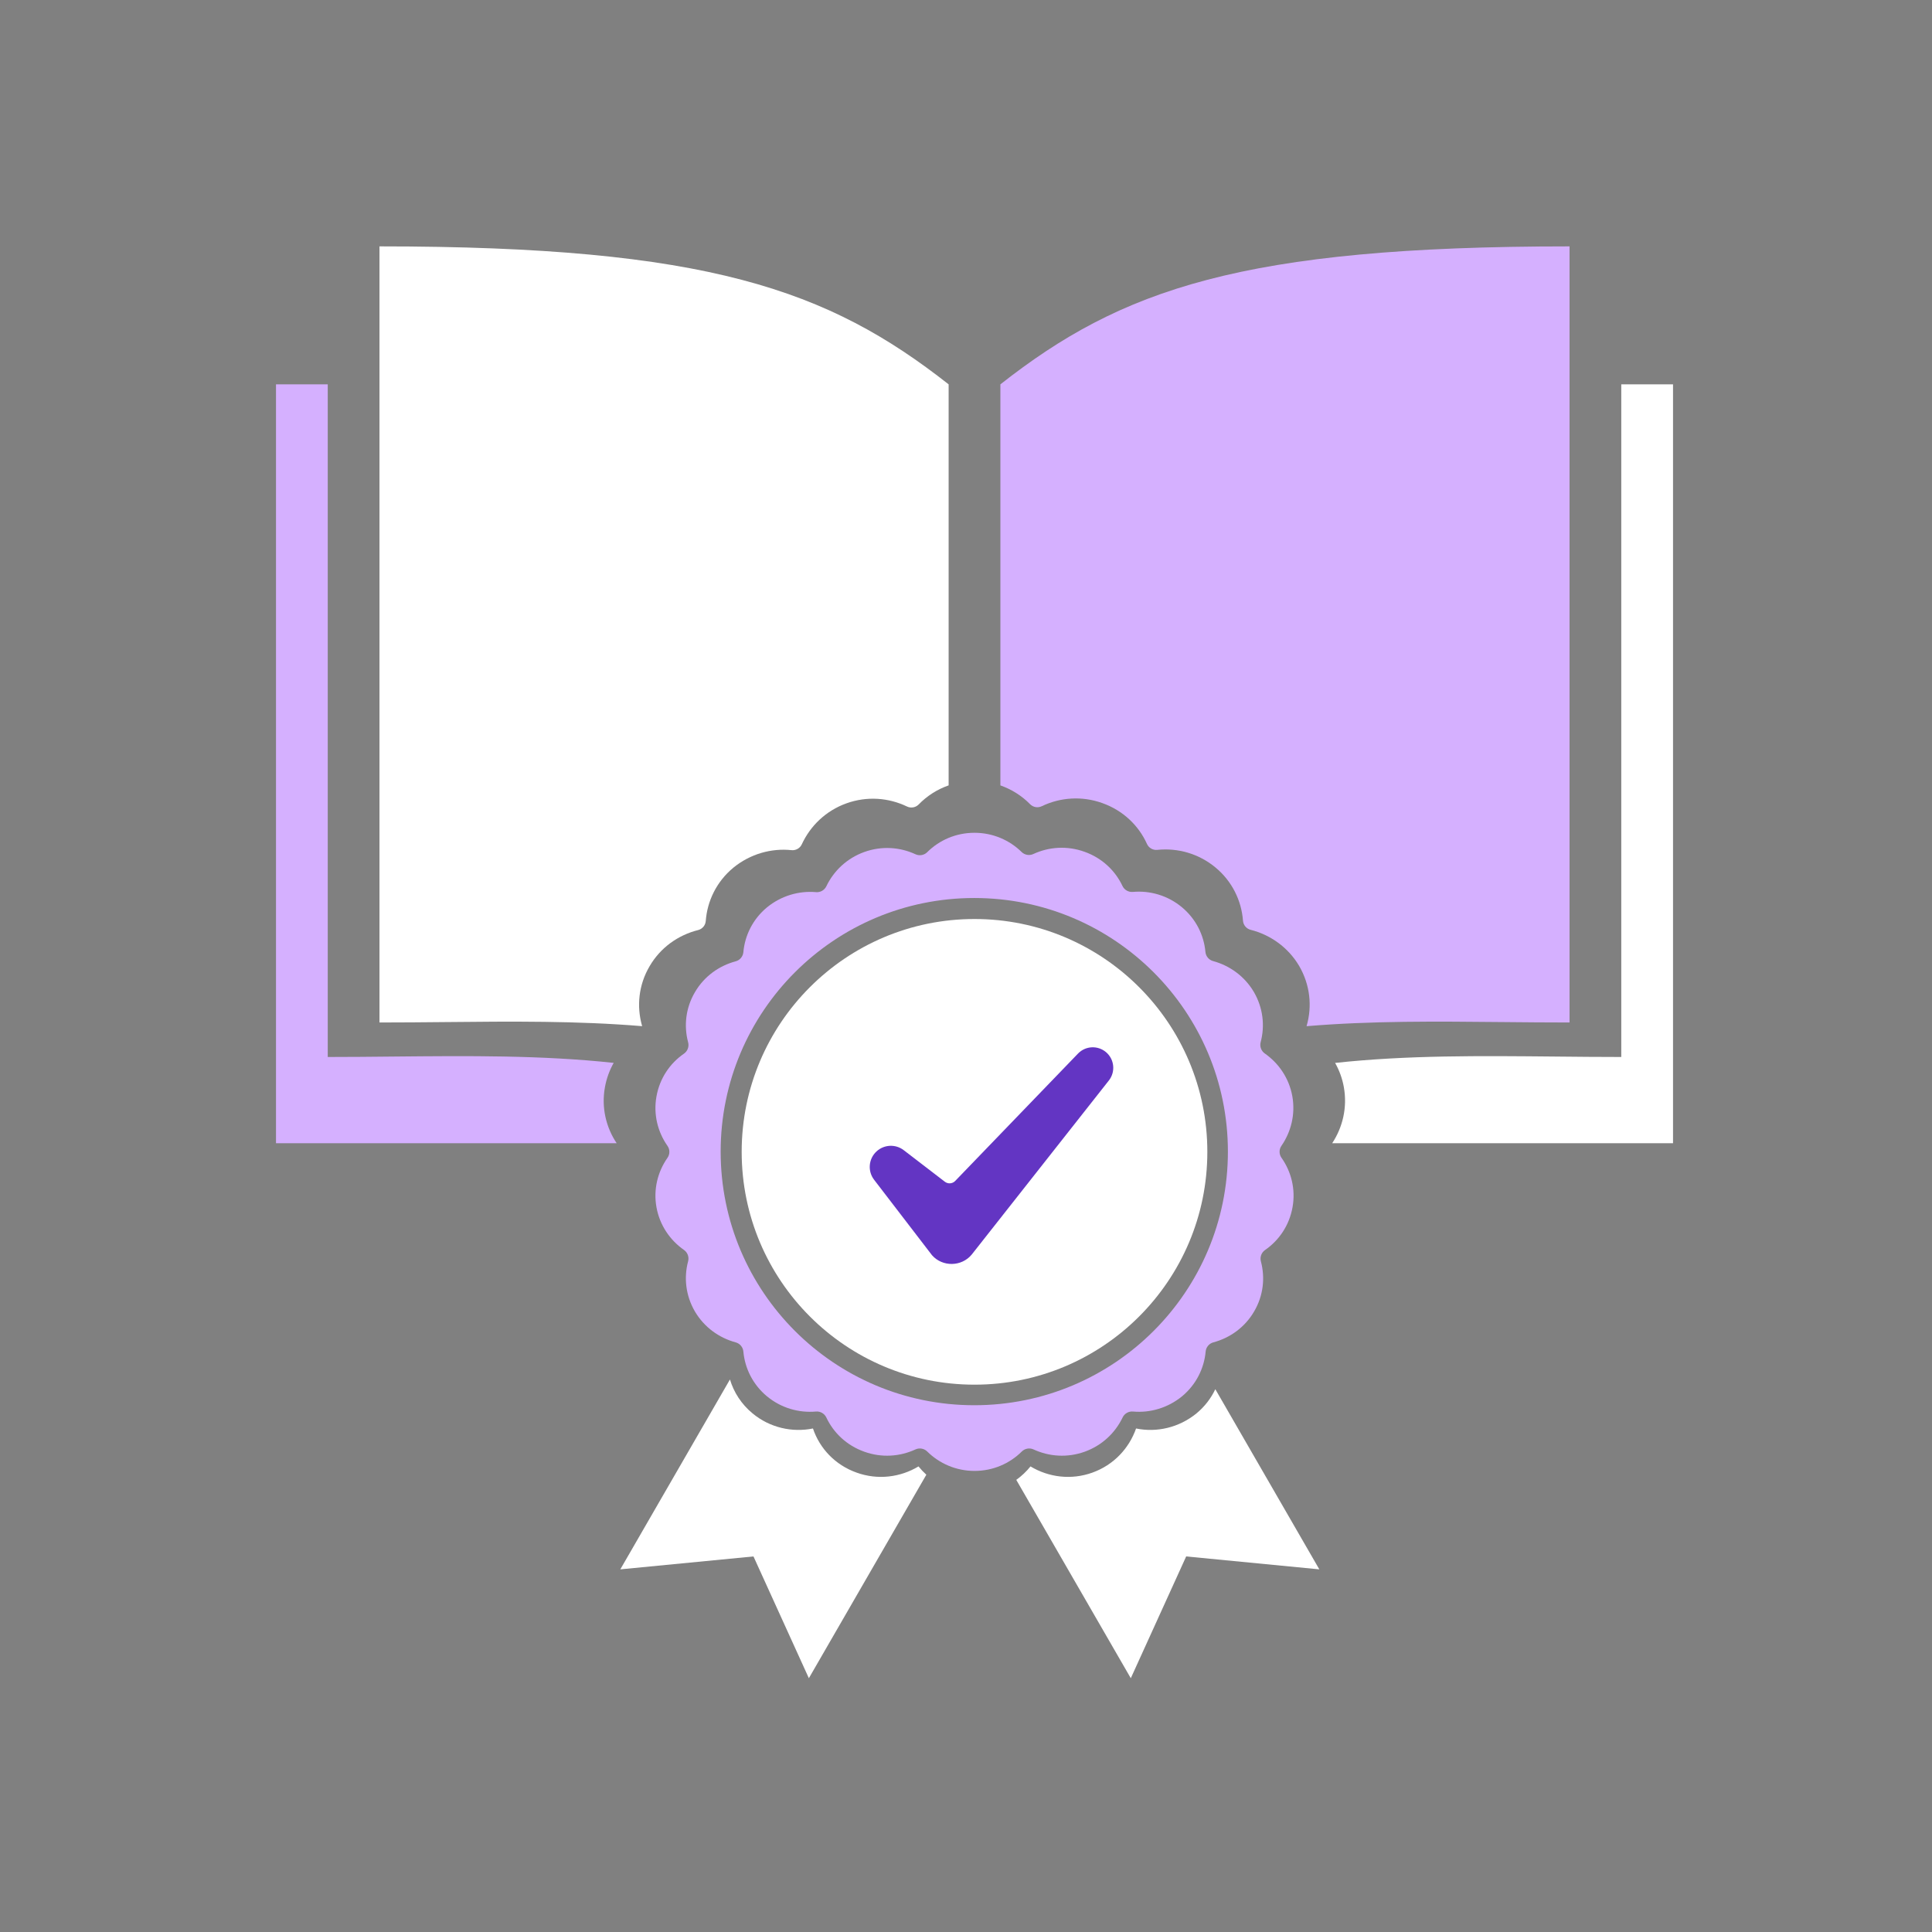
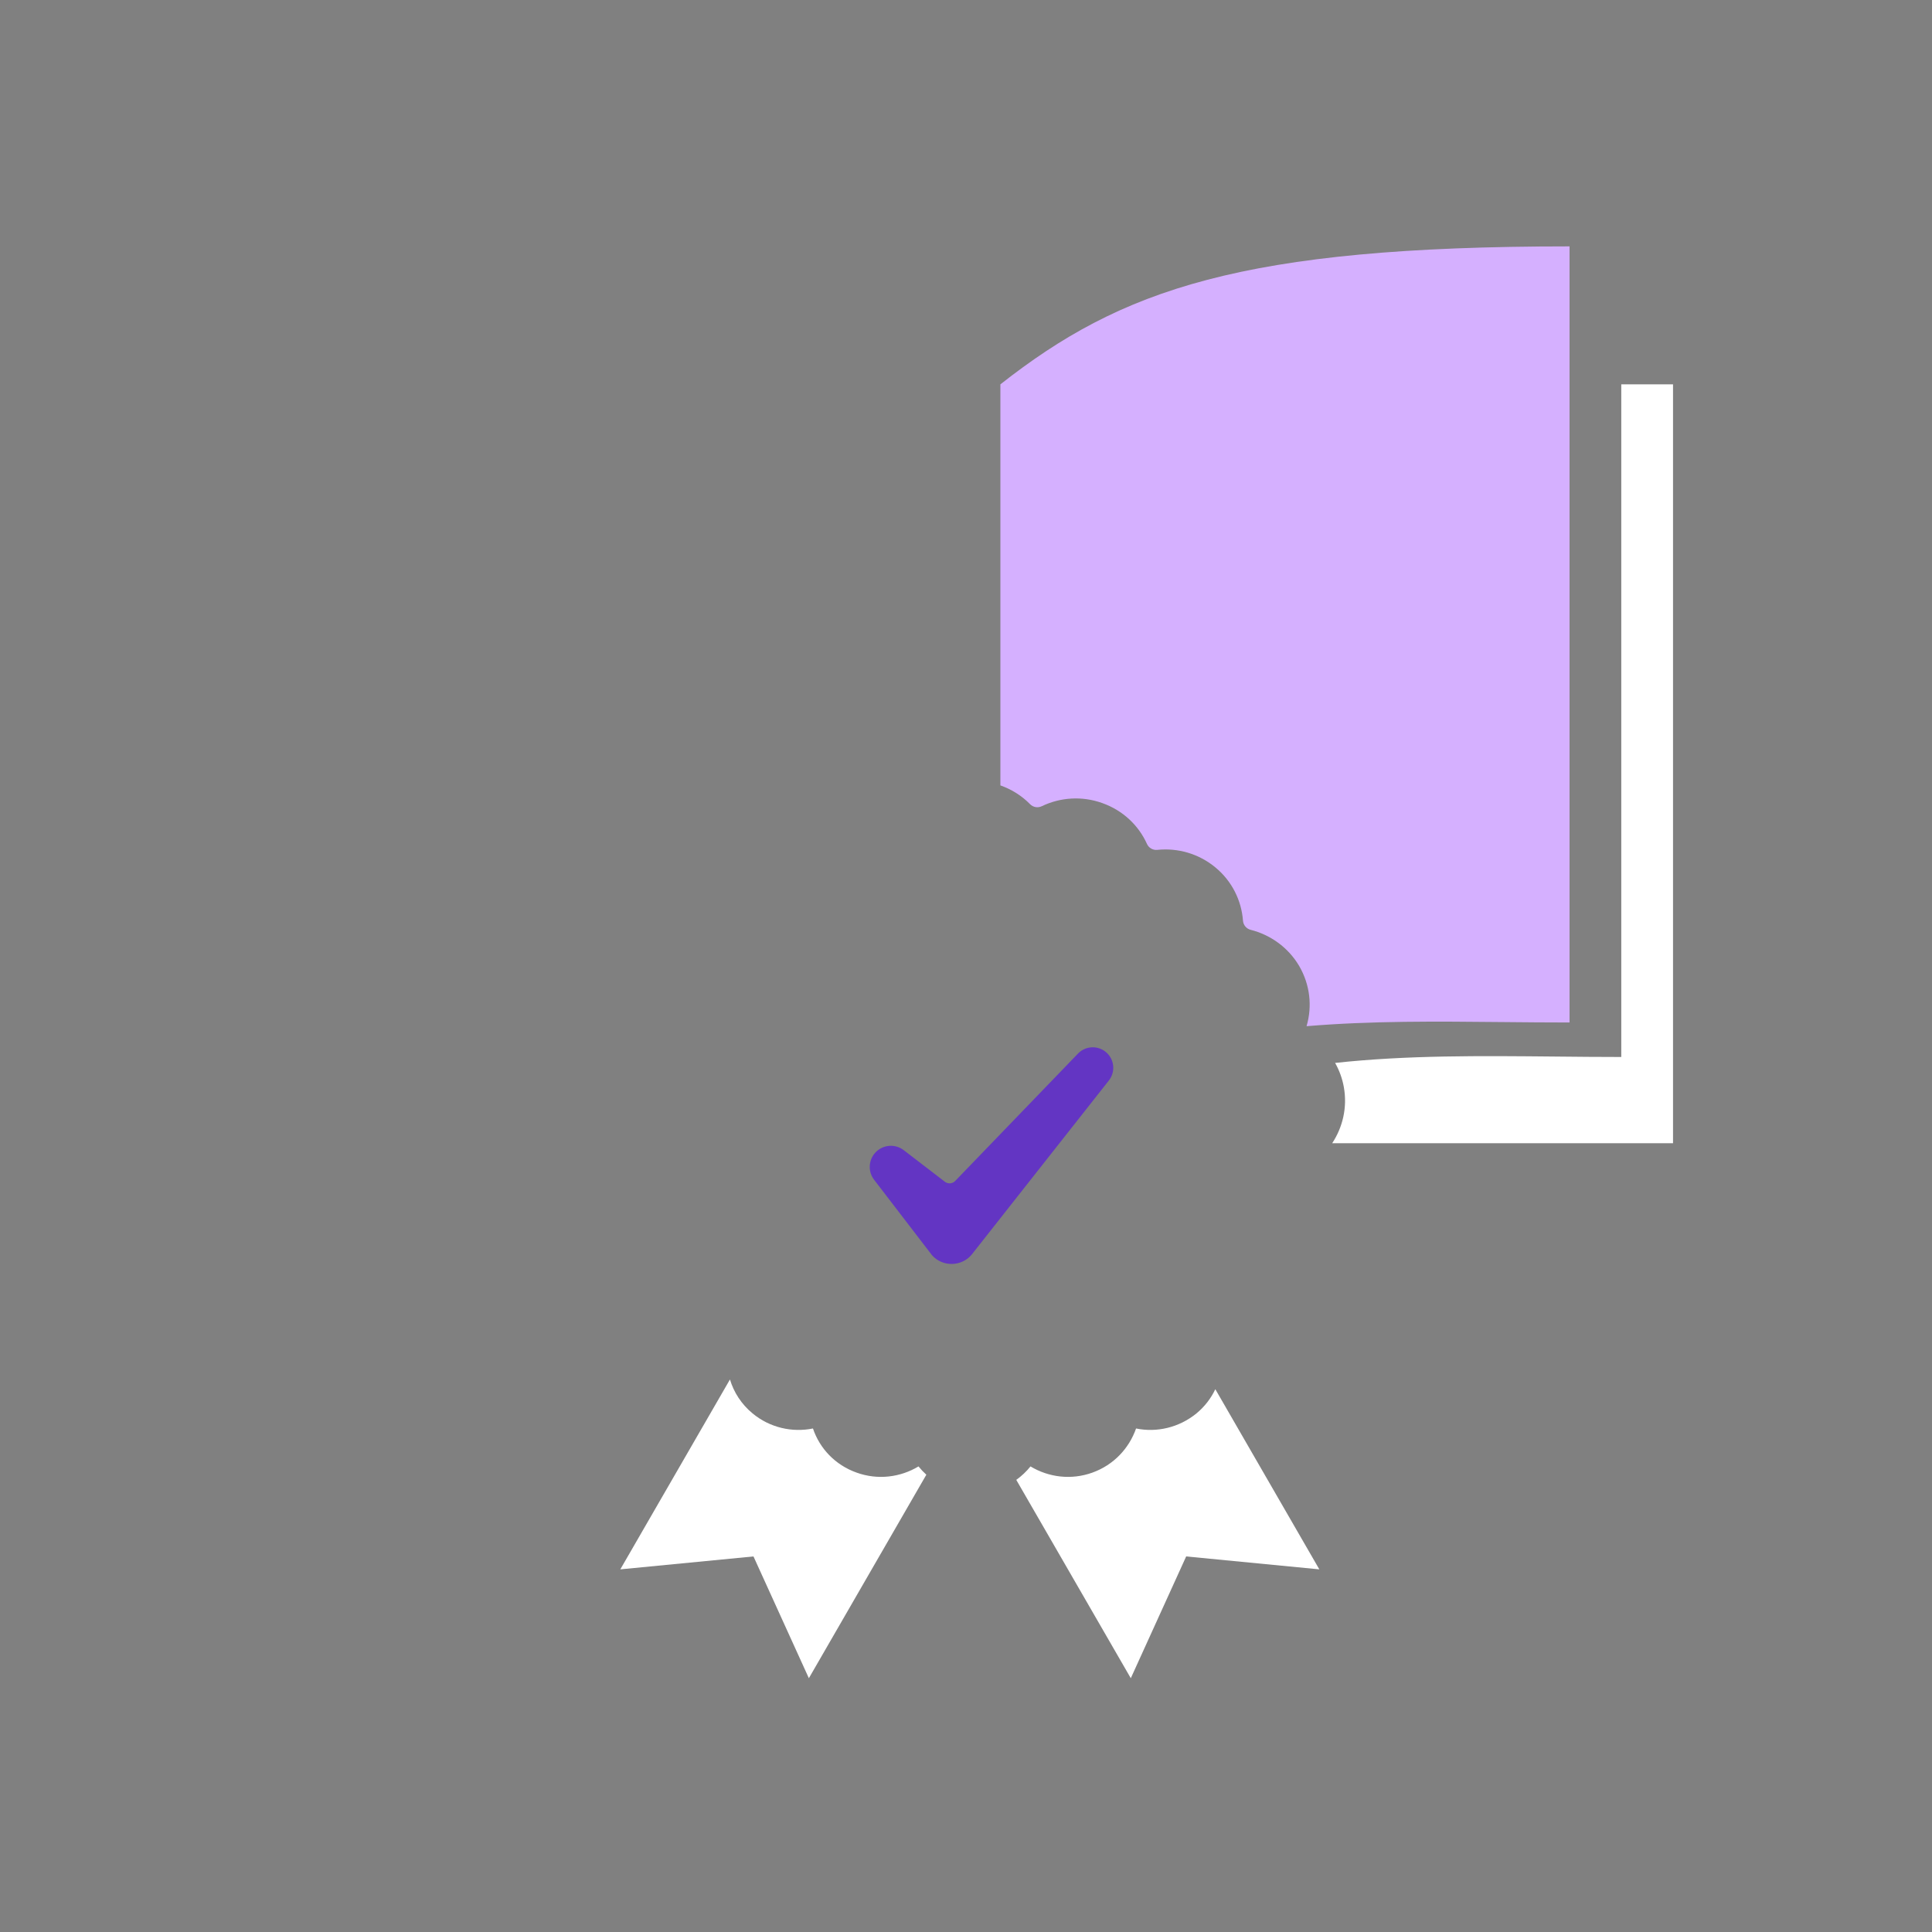
<svg xmlns="http://www.w3.org/2000/svg" width="84" height="84" viewBox="0 0 84 84" fill="none">
  <rect x="0" y="0" width="84" height="84" fill="#808080" stroke="none" />
  <path d="M68.241 44.456V10.712C53.993 10.712 48.744 12.587 43.495 16.711V34.148C43.989 34.321 44.431 34.603 44.786 34.965C44.917 35.099 45.123 35.136 45.292 35.054C46.091 34.67 47.034 34.595 47.93 34.918C48.834 35.24 49.508 35.895 49.869 36.694C49.946 36.866 50.128 36.971 50.316 36.951C51.202 36.859 52.116 37.111 52.845 37.715C53.573 38.318 53.978 39.161 54.043 40.031C54.057 40.219 54.191 40.38 54.373 40.426C55.231 40.643 56.007 41.187 56.486 41.999C56.963 42.819 57.054 43.75 56.815 44.587C56.812 44.597 56.809 44.607 56.807 44.617C59.617 44.381 62.47 44.409 65.366 44.438C66.32 44.447 67.278 44.456 68.241 44.456Z" fill="#D5B0FF" />
-   <path d="M26.811 49.705H12V16.711H14.25V45.956C15.213 45.956 16.171 45.947 17.125 45.937C20.364 45.906 23.55 45.875 26.682 46.212C26.5 46.534 26.369 46.891 26.3 47.277C26.142 48.154 26.35 49.015 26.811 49.705Z" fill="#D5B0FF" />
-   <path d="M16.499 44.456V10.712C30.747 10.712 35.996 12.587 41.245 16.711V34.147C40.746 34.32 40.302 34.607 39.942 34.977C39.811 35.111 39.605 35.148 39.436 35.066C38.637 34.682 37.695 34.606 36.798 34.929C35.903 35.252 35.23 35.909 34.861 36.709C34.783 36.88 34.602 36.982 34.415 36.963C33.538 36.871 32.622 37.123 31.883 37.727C31.155 38.33 30.75 39.173 30.685 40.043C30.671 40.231 30.537 40.391 30.355 40.437C29.497 40.652 28.722 41.188 28.243 42.01C27.765 42.821 27.674 43.751 27.914 44.597C27.916 44.603 27.917 44.61 27.919 44.616C25.113 44.382 22.265 44.409 19.373 44.438C18.42 44.447 17.462 44.456 16.499 44.456Z" fill="white" />
  <path d="M57.922 49.705H72.74V16.711H70.49V45.956C69.527 45.956 68.569 45.947 67.615 45.937C64.372 45.906 61.183 45.874 58.048 46.214C58.229 46.532 58.36 46.886 58.428 47.266C58.586 48.154 58.378 49.01 57.922 49.705Z" fill="white" />
-   <path fill-rule="evenodd" clip-rule="evenodd" d="M54.811 45.312C54.762 45.495 54.834 45.693 54.989 45.802C55.601 46.23 56.047 46.881 56.188 47.662C56.328 48.452 56.132 49.212 55.713 49.821C55.606 49.975 55.608 50.183 55.716 50.337C56.142 50.941 56.338 51.707 56.197 52.488C56.057 53.277 55.612 53.928 55.002 54.349C54.845 54.458 54.772 54.656 54.821 54.84C55.012 55.556 54.929 56.338 54.526 57.022C54.122 57.715 53.473 58.172 52.753 58.364C52.571 58.413 52.437 58.573 52.42 58.761C52.354 59.493 52.007 60.2 51.394 60.709C50.77 61.218 50.001 61.437 49.26 61.371C49.073 61.354 48.892 61.457 48.811 61.626C48.49 62.296 47.919 62.844 47.164 63.117C46.408 63.389 45.614 63.332 44.935 63.018C44.765 62.94 44.56 62.976 44.427 63.108C43.901 63.631 43.177 63.953 42.37 63.953C41.571 63.953 40.841 63.631 40.313 63.108C40.18 62.976 39.975 62.94 39.804 63.018C39.126 63.332 38.332 63.389 37.576 63.117C36.813 62.845 36.242 62.298 35.927 61.63C35.846 61.459 35.665 61.354 35.476 61.371C34.729 61.437 33.961 61.218 33.346 60.709C32.733 60.2 32.386 59.493 32.32 58.761C32.303 58.573 32.169 58.413 31.987 58.364C31.267 58.17 30.618 57.707 30.214 57.022C29.811 56.33 29.728 55.547 29.918 54.838C29.967 54.655 29.896 54.457 29.741 54.348C29.129 53.92 28.682 53.269 28.542 52.488C28.402 51.709 28.597 50.945 29.02 50.341C29.13 50.186 29.13 49.974 29.02 49.819C28.597 49.216 28.402 48.452 28.542 47.672C28.682 46.884 29.127 46.232 29.738 45.811C29.894 45.703 29.968 45.504 29.919 45.32C29.728 44.605 29.811 43.822 30.214 43.139C30.618 42.445 31.267 41.989 31.987 41.796C32.169 41.748 32.303 41.587 32.32 41.4C32.386 40.667 32.733 39.96 33.346 39.452C33.969 38.942 34.739 38.724 35.479 38.789C35.666 38.806 35.847 38.703 35.928 38.534C36.249 37.864 36.821 37.316 37.576 37.044C38.332 36.771 39.126 36.828 39.804 37.142C39.975 37.221 40.18 37.184 40.313 37.052C40.839 36.529 41.562 36.208 42.37 36.208C43.167 36.208 43.895 36.528 44.416 37.042C44.55 37.174 44.755 37.211 44.926 37.132C45.604 36.818 46.398 36.761 47.154 37.034C47.916 37.305 48.488 37.852 48.803 38.52C48.883 38.691 49.065 38.796 49.253 38.779C50.001 38.713 50.769 38.932 51.383 39.441C51.997 39.95 52.344 40.657 52.41 41.389C52.427 41.577 52.561 41.737 52.743 41.786C53.463 41.981 54.112 42.444 54.516 43.129C54.918 43.821 55.001 44.603 54.811 45.312ZM42.36 61.097C48.45 61.097 53.387 56.16 53.387 50.071C53.387 43.98 48.45 39.044 42.36 39.044C36.27 39.044 31.333 43.98 31.333 50.071C31.333 56.16 36.27 61.097 42.36 61.097Z" fill="#D5B0FF" />
-   <ellipse cx="42.37" cy="50.08" rx="10.123" ry="10.123" fill="white" />
  <path fill-rule="evenodd" clip-rule="evenodd" d="M48.088 45.746C48.454 46.056 48.508 46.601 48.212 46.977L42.248 54.547C41.808 55.078 40.981 55.092 40.523 54.576L38.005 51.295C37.716 50.919 37.761 50.385 38.108 50.063C38.437 49.758 38.937 49.735 39.292 50.007L41.081 51.38C41.217 51.484 41.41 51.47 41.529 51.347L46.87 45.807C47.196 45.469 47.729 45.442 48.088 45.746Z" fill="#6335C3" />
  <path d="M31.737 59.977L26.97 68.233L32.76 67.671L35.168 72.966L40.276 64.118C40.153 64.007 40.039 63.886 39.935 63.757C39.148 64.231 38.168 64.36 37.242 64.026C36.304 63.692 35.636 62.97 35.346 62.108C34.441 62.291 33.471 62.075 32.717 61.45C32.233 61.05 31.905 60.534 31.737 59.977Z" fill="white" />
  <path d="M44.186 64.342L49.165 72.966L51.573 67.671L57.362 68.233L52.84 60.4C52.654 60.793 52.381 61.153 52.023 61.45C51.258 62.075 50.288 62.291 49.394 62.108C49.092 62.97 48.424 63.692 47.498 64.026C46.571 64.36 45.591 64.231 44.804 63.757C44.626 63.979 44.418 64.176 44.186 64.342Z" fill="white" />
</svg>